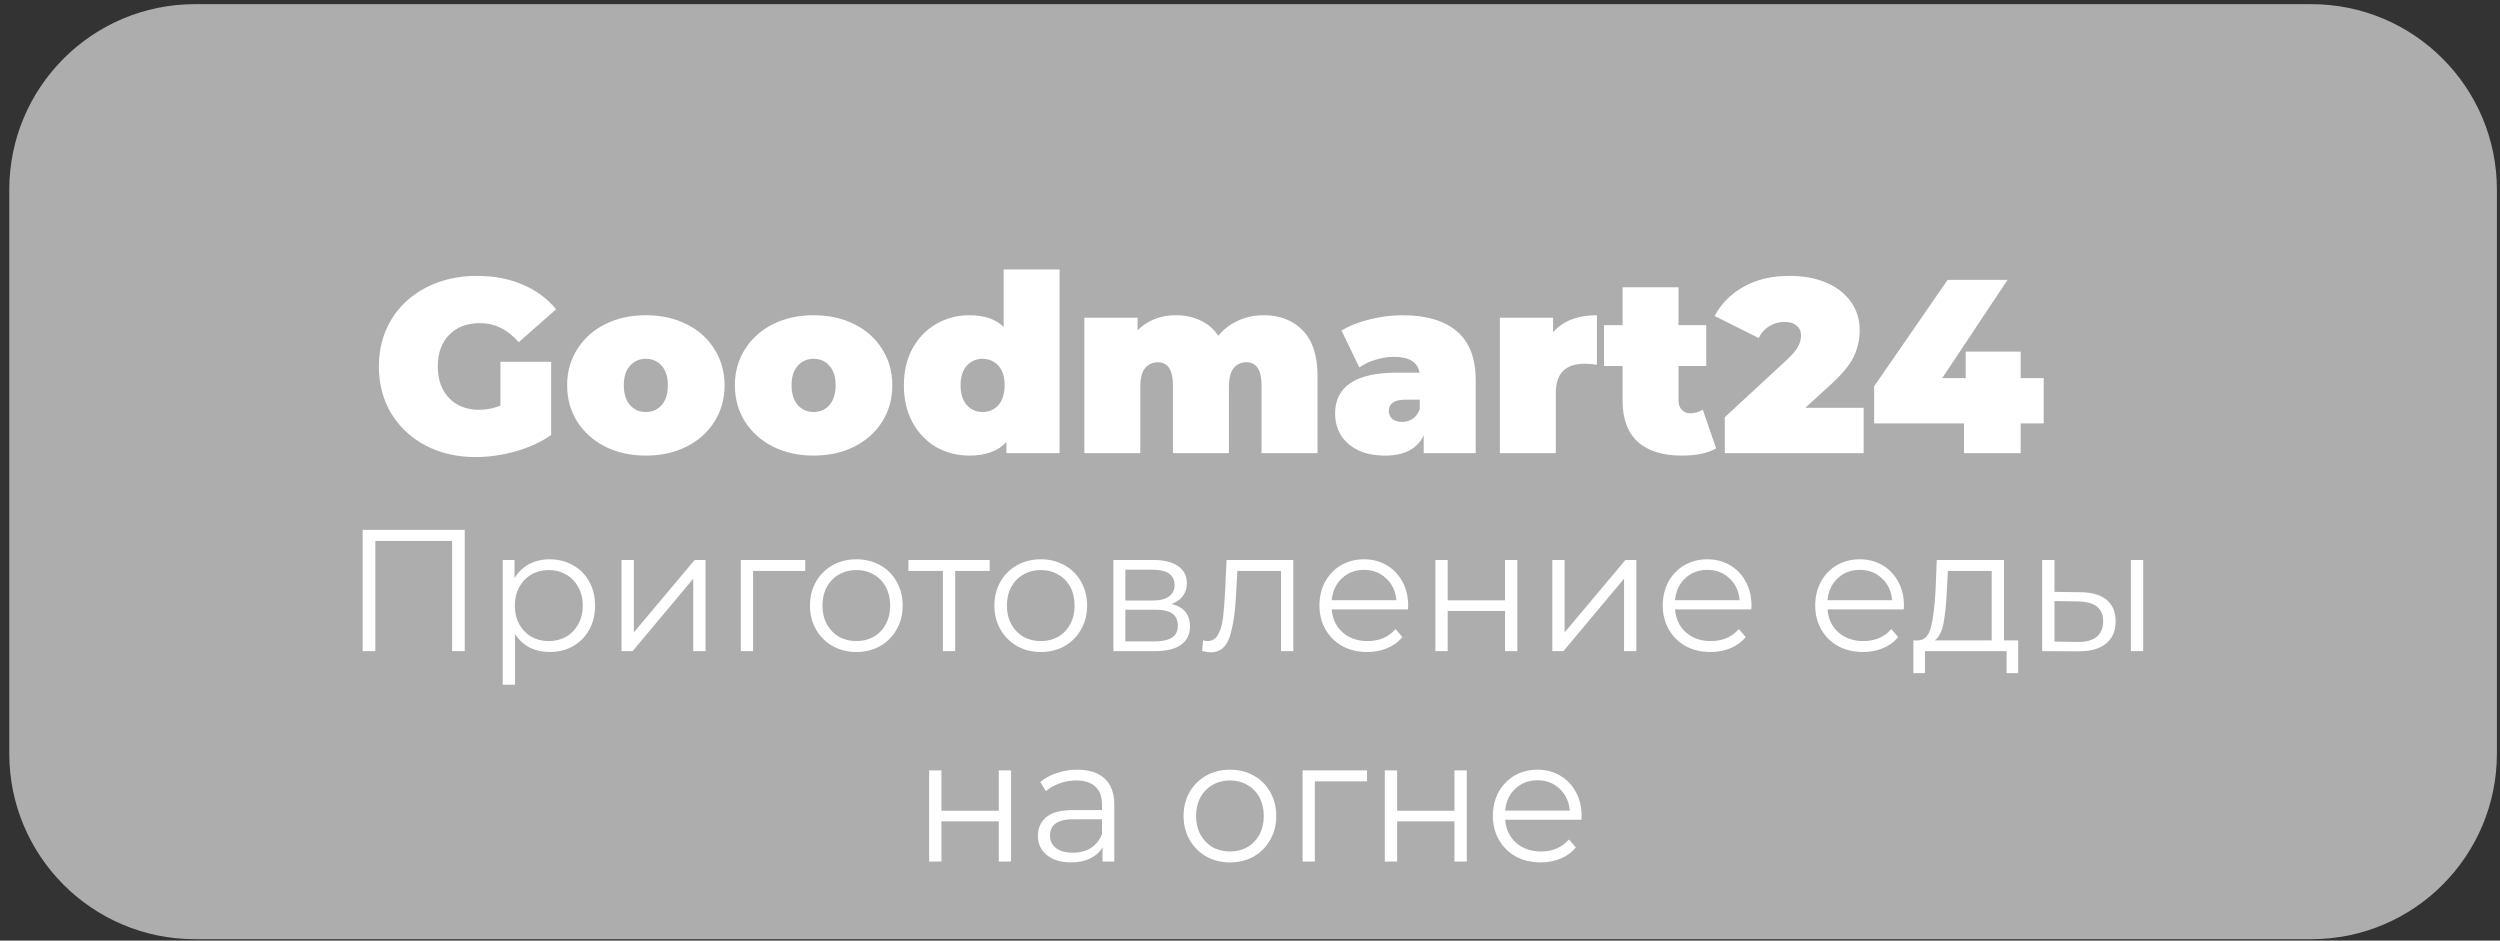
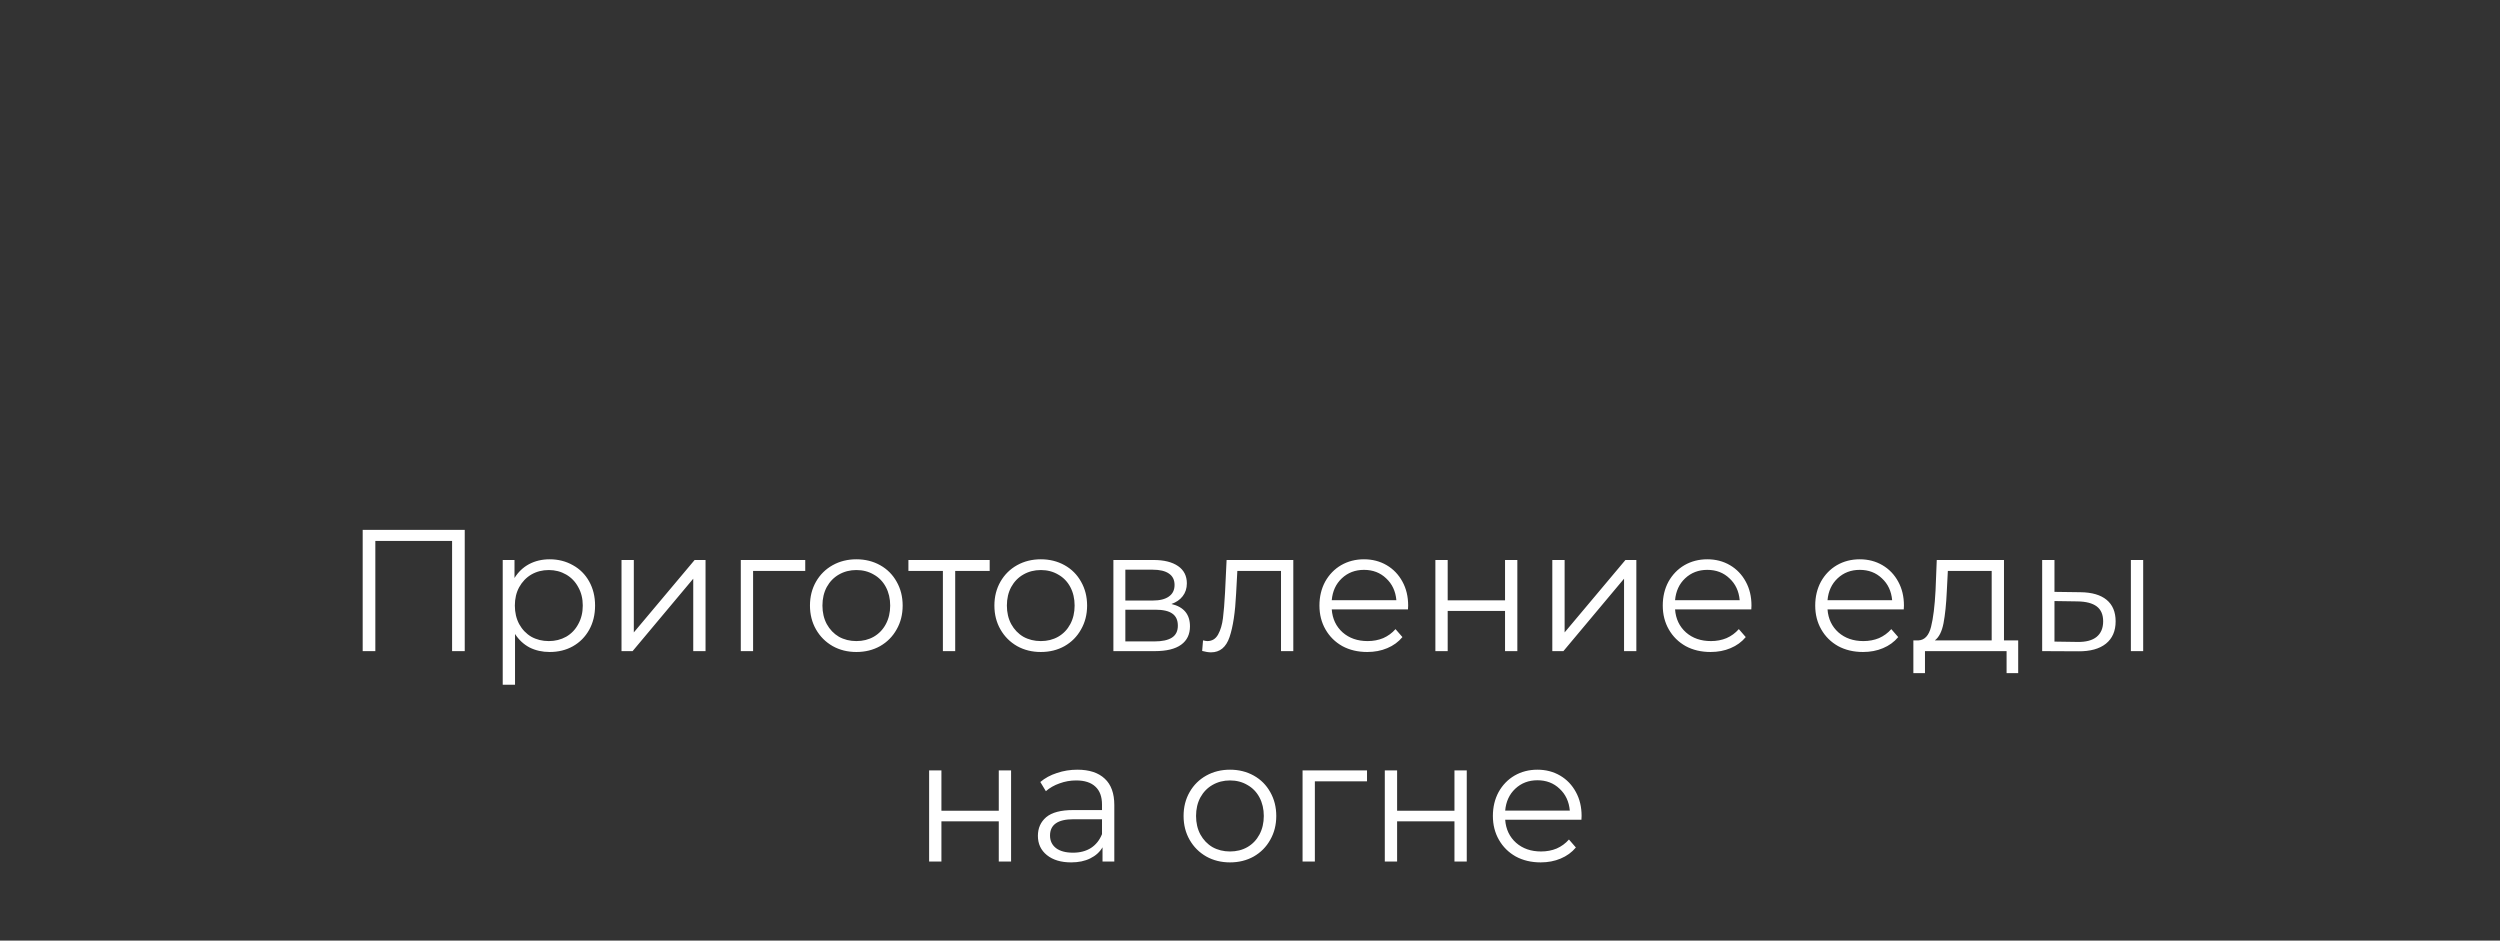
<svg xmlns="http://www.w3.org/2000/svg" width="202" height="76" viewBox="0 0 202 76" fill="none">
  <rect x="0" y="0" width="202" height="76" fill="#333333" stroke="none" />
-   <path d="M0.75 15.336C0.75 7.052 7.466 0.336 15.75 0.336H186.75C195.034 0.336 201.75 7.052 201.75 15.336V60.887C201.75 69.171 195.034 75.887 186.75 75.887H15.75C7.466 75.887 0.75 69.171 0.75 60.887V15.336Z" fill="white" fill-opacity="0.6" />
-   <path d="M40.433 29.231H44.533V35.151C43.706 35.725 42.746 36.165 41.653 36.471C40.56 36.778 39.486 36.931 38.433 36.931C36.94 36.931 35.6 36.625 34.413 36.011C33.227 35.385 32.293 34.518 31.613 33.411C30.947 32.291 30.613 31.025 30.613 29.611C30.613 28.198 30.947 26.938 31.613 25.831C32.293 24.711 33.233 23.845 34.433 23.231C35.647 22.605 37.013 22.291 38.533 22.291C39.907 22.291 41.133 22.525 42.213 22.991C43.306 23.445 44.213 24.111 44.933 24.991L41.913 27.651C41.033 26.625 39.986 26.111 38.773 26.111C37.733 26.111 36.907 26.425 36.293 27.051C35.68 27.678 35.373 28.531 35.373 29.611C35.373 30.665 35.673 31.511 36.273 32.151C36.886 32.791 37.7 33.111 38.713 33.111C39.313 33.111 39.886 32.998 40.433 32.771V29.231ZM52.184 36.811C50.971 36.811 49.878 36.571 48.904 36.091C47.944 35.598 47.191 34.925 46.644 34.071C46.098 33.205 45.824 32.225 45.824 31.131C45.824 30.038 46.098 29.065 46.644 28.211C47.191 27.345 47.944 26.671 48.904 26.191C49.878 25.711 50.971 25.471 52.184 25.471C53.411 25.471 54.504 25.711 55.464 26.191C56.438 26.671 57.191 27.345 57.724 28.211C58.271 29.065 58.544 30.038 58.544 31.131C58.544 32.225 58.271 33.205 57.724 34.071C57.191 34.925 56.438 35.598 55.464 36.091C54.504 36.571 53.411 36.811 52.184 36.811ZM52.184 33.291C52.704 33.291 53.131 33.105 53.464 32.731C53.798 32.345 53.964 31.811 53.964 31.131C53.964 30.451 53.798 29.925 53.464 29.551C53.131 29.178 52.704 28.991 52.184 28.991C51.664 28.991 51.238 29.178 50.904 29.551C50.571 29.925 50.404 30.451 50.404 31.131C50.404 31.811 50.571 32.345 50.904 32.731C51.238 33.105 51.664 33.291 52.184 33.291ZM65.739 36.811C64.526 36.811 63.432 36.571 62.459 36.091C61.499 35.598 60.746 34.925 60.199 34.071C59.652 33.205 59.379 32.225 59.379 31.131C59.379 30.038 59.652 29.065 60.199 28.211C60.746 27.345 61.499 26.671 62.459 26.191C63.432 25.711 64.526 25.471 65.739 25.471C66.966 25.471 68.059 25.711 69.019 26.191C69.992 26.671 70.746 27.345 71.279 28.211C71.826 29.065 72.099 30.038 72.099 31.131C72.099 32.225 71.826 33.205 71.279 34.071C70.746 34.925 69.992 35.598 69.019 36.091C68.059 36.571 66.966 36.811 65.739 36.811ZM65.739 33.291C66.259 33.291 66.686 33.105 67.019 32.731C67.352 32.345 67.519 31.811 67.519 31.131C67.519 30.451 67.352 29.925 67.019 29.551C66.686 29.178 66.259 28.991 65.739 28.991C65.219 28.991 64.792 29.178 64.459 29.551C64.126 29.925 63.959 30.451 63.959 31.131C63.959 31.811 64.126 32.345 64.459 32.731C64.792 33.105 65.219 33.291 65.739 33.291ZM85.614 21.771V36.611H81.314V35.711C80.66 36.445 79.66 36.811 78.314 36.811C77.354 36.811 76.467 36.585 75.654 36.131C74.854 35.665 74.214 34.998 73.734 34.131C73.267 33.265 73.034 32.265 73.034 31.131C73.034 29.998 73.267 29.005 73.734 28.151C74.214 27.285 74.854 26.625 75.654 26.171C76.467 25.705 77.354 25.471 78.314 25.471C79.527 25.471 80.454 25.785 81.094 26.411V21.771H85.614ZM79.394 33.291C79.914 33.291 80.34 33.105 80.674 32.731C81.007 32.345 81.174 31.811 81.174 31.131C81.174 30.451 81.007 29.925 80.674 29.551C80.34 29.178 79.914 28.991 79.394 28.991C78.874 28.991 78.447 29.178 78.114 29.551C77.78 29.925 77.614 30.451 77.614 31.131C77.614 31.811 77.78 32.345 78.114 32.731C78.447 33.105 78.874 33.291 79.394 33.291ZM102.095 25.471C103.415 25.471 104.469 25.878 105.255 26.691C106.055 27.505 106.455 28.731 106.455 30.371V36.611H101.935V31.151C101.935 29.898 101.529 29.271 100.715 29.271C100.289 29.271 99.942 29.431 99.675 29.751C99.422 30.071 99.295 30.578 99.295 31.271V36.611H94.775V31.151C94.775 29.898 94.369 29.271 93.555 29.271C93.129 29.271 92.782 29.431 92.515 29.751C92.262 30.071 92.135 30.578 92.135 31.271V36.611H87.615V25.671H91.915V26.691C92.729 25.878 93.762 25.471 95.015 25.471C95.749 25.471 96.409 25.611 96.995 25.891C97.582 26.158 98.062 26.571 98.435 27.131C98.875 26.598 99.409 26.191 100.035 25.911C100.662 25.618 101.349 25.471 102.095 25.471ZM113.316 25.471C115.236 25.471 116.703 25.905 117.716 26.771C118.729 27.625 119.236 28.945 119.236 30.731V36.611H115.036V35.171C114.516 36.265 113.483 36.811 111.936 36.811C111.069 36.811 110.329 36.665 109.716 36.371C109.116 36.065 108.656 35.658 108.336 35.151C108.029 34.631 107.876 34.051 107.876 33.411C107.876 32.331 108.289 31.511 109.116 30.951C109.943 30.391 111.196 30.111 112.876 30.111H114.696C114.549 29.258 113.863 28.831 112.636 28.831C112.143 28.831 111.643 28.911 111.136 29.071C110.629 29.218 110.196 29.425 109.836 29.691L108.396 26.711C109.023 26.325 109.776 26.025 110.656 25.811C111.549 25.585 112.436 25.471 113.316 25.471ZM113.296 34.091C113.616 34.091 113.903 34.005 114.156 33.831C114.409 33.658 114.596 33.398 114.716 33.051V32.291H113.596C112.676 32.291 112.216 32.598 112.216 33.211C112.216 33.465 112.309 33.678 112.496 33.851C112.696 34.011 112.963 34.091 113.296 34.091ZM125.489 26.851C126.289 25.931 127.469 25.471 129.029 25.471V29.471C128.669 29.418 128.336 29.391 128.029 29.391C126.483 29.391 125.709 30.178 125.709 31.751V36.611H121.189V25.671H125.489V26.851ZM138.664 36.231C137.984 36.618 137.057 36.811 135.884 36.811C134.35 36.811 133.17 36.445 132.344 35.711C131.517 34.965 131.104 33.851 131.104 32.371V29.571H129.604V26.271H131.104V23.211H135.624V26.271H137.864V29.571H135.624V32.331C135.624 32.665 135.71 32.925 135.884 33.111C136.057 33.298 136.284 33.391 136.564 33.391C136.95 33.391 137.29 33.291 137.584 33.091L138.664 36.231ZM150.583 32.951V36.611H139.363V33.711L144.423 29.031C144.863 28.618 145.156 28.265 145.303 27.971C145.449 27.678 145.523 27.391 145.523 27.111C145.523 26.765 145.403 26.498 145.163 26.311C144.936 26.111 144.603 26.011 144.163 26.011C143.736 26.011 143.336 26.125 142.963 26.351C142.589 26.578 142.303 26.898 142.103 27.311L138.543 25.531C139.076 24.531 139.856 23.745 140.883 23.171C141.909 22.585 143.149 22.291 144.603 22.291C145.709 22.291 146.689 22.471 147.543 22.831C148.396 23.191 149.063 23.705 149.543 24.371C150.023 25.038 150.263 25.805 150.263 26.671C150.263 27.445 150.096 28.171 149.763 28.851C149.443 29.518 148.809 30.278 147.863 31.131L145.863 32.951H150.583ZM165.131 34.211H163.271V36.611H158.691V34.211H151.431V31.211L157.371 22.611H162.211L156.931 30.551H158.831V28.411H163.271V30.551H165.131V34.211Z" fill="white" />
  <path d="M37.551 42.811V52.611H36.529V43.707H30.327V52.611H29.305V42.811H37.551ZM44.414 45.191C45.105 45.191 45.73 45.35 46.29 45.667C46.85 45.975 47.289 46.414 47.606 46.983C47.923 47.553 48.082 48.201 48.082 48.929C48.082 49.667 47.923 50.32 47.606 50.889C47.289 51.459 46.85 51.902 46.29 52.219C45.739 52.527 45.114 52.681 44.414 52.681C43.817 52.681 43.275 52.56 42.79 52.317C42.314 52.065 41.922 51.701 41.614 51.225V55.327H40.62V45.247H41.572V46.703C41.871 46.218 42.263 45.845 42.748 45.583C43.243 45.322 43.798 45.191 44.414 45.191ZM44.344 51.799C44.857 51.799 45.324 51.683 45.744 51.449C46.164 51.207 46.491 50.866 46.724 50.427C46.967 49.989 47.088 49.489 47.088 48.929C47.088 48.369 46.967 47.875 46.724 47.445C46.491 47.007 46.164 46.666 45.744 46.423C45.324 46.181 44.857 46.059 44.344 46.059C43.821 46.059 43.35 46.181 42.93 46.423C42.519 46.666 42.193 47.007 41.95 47.445C41.717 47.875 41.6 48.369 41.6 48.929C41.6 49.489 41.717 49.989 41.95 50.427C42.193 50.866 42.519 51.207 42.93 51.449C43.35 51.683 43.821 51.799 44.344 51.799ZM50.218 45.247H51.212V51.099L56.126 45.247H57.008V52.611H56.014V46.759L51.114 52.611H50.218V45.247ZM65.064 46.129H60.85V52.611H59.856V45.247H65.064V46.129ZM69.197 52.681C68.488 52.681 67.849 52.523 67.279 52.205C66.71 51.879 66.262 51.431 65.935 50.861C65.609 50.292 65.445 49.648 65.445 48.929C65.445 48.211 65.609 47.567 65.935 46.997C66.262 46.428 66.71 45.985 67.279 45.667C67.849 45.35 68.488 45.191 69.197 45.191C69.906 45.191 70.546 45.35 71.115 45.667C71.684 45.985 72.128 46.428 72.445 46.997C72.772 47.567 72.935 48.211 72.935 48.929C72.935 49.648 72.772 50.292 72.445 50.861C72.128 51.431 71.684 51.879 71.115 52.205C70.546 52.523 69.906 52.681 69.197 52.681ZM69.197 51.799C69.72 51.799 70.186 51.683 70.597 51.449C71.017 51.207 71.344 50.866 71.577 50.427C71.811 49.989 71.927 49.489 71.927 48.929C71.927 48.369 71.811 47.87 71.577 47.431C71.344 46.993 71.017 46.657 70.597 46.423C70.186 46.181 69.72 46.059 69.197 46.059C68.674 46.059 68.203 46.181 67.783 46.423C67.373 46.657 67.046 46.993 66.803 47.431C66.57 47.87 66.453 48.369 66.453 48.929C66.453 49.489 66.57 49.989 66.803 50.427C67.046 50.866 67.373 51.207 67.783 51.449C68.203 51.683 68.674 51.799 69.197 51.799ZM79.966 46.129H77.18V52.611H76.186V46.129H73.4V45.247H79.966V46.129ZM84.1 52.681C83.39 52.681 82.751 52.523 82.181 52.205C81.612 51.879 81.164 51.431 80.838 50.861C80.511 50.292 80.347 49.648 80.347 48.929C80.347 48.211 80.511 47.567 80.838 46.997C81.164 46.428 81.612 45.985 82.181 45.667C82.751 45.35 83.39 45.191 84.1 45.191C84.809 45.191 85.448 45.35 86.017 45.667C86.587 45.985 87.03 46.428 87.347 46.997C87.674 47.567 87.838 48.211 87.838 48.929C87.838 49.648 87.674 50.292 87.347 50.861C87.03 51.431 86.587 51.879 86.017 52.205C85.448 52.523 84.809 52.681 84.1 52.681ZM84.1 51.799C84.622 51.799 85.089 51.683 85.499 51.449C85.919 51.207 86.246 50.866 86.48 50.427C86.713 49.989 86.829 49.489 86.829 48.929C86.829 48.369 86.713 47.87 86.48 47.431C86.246 46.993 85.919 46.657 85.499 46.423C85.089 46.181 84.622 46.059 84.1 46.059C83.577 46.059 83.106 46.181 82.686 46.423C82.275 46.657 81.948 46.993 81.706 47.431C81.472 47.87 81.356 48.369 81.356 48.929C81.356 49.489 81.472 49.989 81.706 50.427C81.948 50.866 82.275 51.207 82.686 51.449C83.106 51.683 83.577 51.799 84.1 51.799ZM94.652 48.803C95.65 49.037 96.15 49.639 96.15 50.609C96.15 51.253 95.912 51.748 95.436 52.093C94.96 52.439 94.251 52.611 93.308 52.611H89.962V45.247H93.21C94.05 45.247 94.708 45.411 95.184 45.737C95.66 46.064 95.898 46.531 95.898 47.137C95.898 47.539 95.786 47.884 95.562 48.173C95.347 48.453 95.044 48.663 94.652 48.803ZM90.928 48.523H93.14C93.709 48.523 94.143 48.416 94.442 48.201C94.75 47.987 94.904 47.674 94.904 47.263C94.904 46.853 94.75 46.545 94.442 46.339C94.143 46.134 93.709 46.031 93.14 46.031H90.928V48.523ZM93.266 51.827C93.9 51.827 94.376 51.725 94.694 51.519C95.011 51.314 95.17 50.992 95.17 50.553C95.17 50.115 95.025 49.793 94.736 49.587C94.447 49.373 93.989 49.265 93.364 49.265H90.928V51.827H93.266ZM104.499 45.247V52.611H103.505V46.129H99.977L99.879 47.949C99.805 49.48 99.627 50.656 99.347 51.477C99.067 52.299 98.568 52.709 97.849 52.709C97.653 52.709 97.415 52.672 97.135 52.597L97.205 51.743C97.373 51.781 97.49 51.799 97.555 51.799C97.938 51.799 98.227 51.622 98.423 51.267C98.619 50.913 98.75 50.474 98.815 49.951C98.881 49.429 98.937 48.738 98.983 47.879L99.109 45.247H104.499ZM113.765 49.237H107.605C107.661 50.003 107.955 50.623 108.487 51.099C109.019 51.566 109.691 51.799 110.503 51.799C110.96 51.799 111.38 51.72 111.763 51.561C112.146 51.393 112.477 51.151 112.757 50.833L113.317 51.477C112.99 51.869 112.58 52.168 112.085 52.373C111.6 52.579 111.063 52.681 110.475 52.681C109.719 52.681 109.047 52.523 108.459 52.205C107.88 51.879 107.428 51.431 107.101 50.861C106.774 50.292 106.611 49.648 106.611 48.929C106.611 48.211 106.765 47.567 107.073 46.997C107.39 46.428 107.82 45.985 108.361 45.667C108.912 45.35 109.528 45.191 110.209 45.191C110.89 45.191 111.502 45.35 112.043 45.667C112.584 45.985 113.009 46.428 113.317 46.997C113.625 47.557 113.779 48.201 113.779 48.929L113.765 49.237ZM110.209 46.045C109.5 46.045 108.902 46.274 108.417 46.731C107.941 47.179 107.67 47.767 107.605 48.495H112.827C112.762 47.767 112.486 47.179 112.001 46.731C111.525 46.274 110.928 46.045 110.209 46.045ZM115.979 45.247H116.973V48.509H121.607V45.247H122.601V52.611H121.607V49.363H116.973V52.611H115.979V45.247ZM125.427 45.247H126.421V51.099L131.335 45.247H132.217V52.611H131.223V46.759L126.323 52.611H125.427V45.247ZM141.505 49.237H135.345C135.401 50.003 135.695 50.623 136.227 51.099C136.759 51.566 137.431 51.799 138.243 51.799C138.701 51.799 139.121 51.72 139.503 51.561C139.886 51.393 140.217 51.151 140.497 50.833L141.057 51.477C140.731 51.869 140.32 52.168 139.825 52.373C139.34 52.579 138.803 52.681 138.215 52.681C137.459 52.681 136.787 52.523 136.199 52.205C135.621 51.879 135.168 51.431 134.841 50.861C134.515 50.292 134.351 49.648 134.351 48.929C134.351 48.211 134.505 47.567 134.813 46.997C135.131 46.428 135.56 45.985 136.101 45.667C136.652 45.35 137.268 45.191 137.949 45.191C138.631 45.191 139.242 45.35 139.783 45.667C140.325 45.985 140.749 46.428 141.057 46.997C141.365 47.557 141.519 48.201 141.519 48.929L141.505 49.237ZM137.949 46.045C137.24 46.045 136.643 46.274 136.157 46.731C135.681 47.179 135.411 47.767 135.345 48.495H140.567C140.502 47.767 140.227 47.179 139.741 46.731C139.265 46.274 138.668 46.045 137.949 46.045ZM153.824 49.237H147.664C147.72 50.003 148.014 50.623 148.546 51.099C149.078 51.566 149.75 51.799 150.562 51.799C151.019 51.799 151.439 51.72 151.822 51.561C152.204 51.393 152.536 51.151 152.816 50.833L153.376 51.477C153.049 51.869 152.638 52.168 152.144 52.373C151.658 52.579 151.122 52.681 150.534 52.681C149.778 52.681 149.106 52.523 148.518 52.205C147.939 51.879 147.486 51.431 147.16 50.861C146.833 50.292 146.67 49.648 146.67 48.929C146.67 48.211 146.824 47.567 147.132 46.997C147.449 46.428 147.878 45.985 148.42 45.667C148.97 45.35 149.586 45.191 150.268 45.191C150.949 45.191 151.56 45.35 152.102 45.667C152.643 45.985 153.068 46.428 153.376 46.997C153.684 47.557 153.838 48.201 153.838 48.929L153.824 49.237ZM150.268 46.045C149.558 46.045 148.961 46.274 148.476 46.731C148 47.179 147.729 47.767 147.664 48.495H152.886C152.82 47.767 152.545 47.179 152.06 46.731C151.584 46.274 150.986 46.045 150.268 46.045ZM163.07 51.743V54.389H162.132V52.611H155.538V54.389H154.6V51.743H155.02C155.514 51.715 155.85 51.351 156.028 50.651C156.205 49.951 156.326 48.971 156.392 47.711L156.49 45.247H161.922V51.743H163.07ZM157.302 47.767C157.255 48.813 157.166 49.676 157.036 50.357C156.905 51.029 156.672 51.491 156.336 51.743H160.928V46.129H157.386L157.302 47.767ZM168.101 47.851C169.025 47.861 169.729 48.066 170.215 48.467C170.7 48.869 170.943 49.447 170.943 50.203C170.943 50.987 170.681 51.589 170.159 52.009C169.636 52.429 168.889 52.635 167.919 52.625L165.007 52.611V45.247H166.001V47.823L168.101 47.851ZM172.175 45.247H173.169V52.611H172.175V45.247ZM167.863 51.869C168.544 51.879 169.057 51.743 169.403 51.463C169.757 51.174 169.935 50.754 169.935 50.203C169.935 49.662 169.762 49.261 169.417 48.999C169.071 48.738 168.553 48.603 167.863 48.593L166.001 48.565V51.841L167.863 51.869ZM75.073 62.247H76.067V65.509H80.701V62.247H81.695V69.611H80.701V66.363H76.067V69.611H75.073V62.247ZM87.054 62.191C88.016 62.191 88.753 62.434 89.266 62.919C89.78 63.395 90.036 64.105 90.036 65.047V69.611H89.084V68.463C88.86 68.846 88.529 69.145 88.09 69.359C87.661 69.574 87.148 69.681 86.55 69.681C85.729 69.681 85.076 69.485 84.59 69.093C84.105 68.701 83.862 68.183 83.862 67.539C83.862 66.914 84.086 66.41 84.534 66.027C84.992 65.645 85.715 65.453 86.704 65.453H89.042V65.005C89.042 64.371 88.865 63.89 88.51 63.563C88.156 63.227 87.638 63.059 86.956 63.059C86.49 63.059 86.042 63.139 85.612 63.297C85.183 63.447 84.814 63.657 84.506 63.927L84.058 63.185C84.432 62.868 84.88 62.625 85.402 62.457C85.925 62.28 86.476 62.191 87.054 62.191ZM86.704 68.897C87.264 68.897 87.745 68.771 88.146 68.519C88.548 68.258 88.846 67.885 89.042 67.399V66.195H86.732C85.472 66.195 84.842 66.634 84.842 67.511C84.842 67.941 85.006 68.281 85.332 68.533C85.659 68.776 86.116 68.897 86.704 68.897ZM99.385 69.681C98.675 69.681 98.036 69.523 97.467 69.205C96.897 68.879 96.449 68.431 96.123 67.861C95.796 67.292 95.633 66.648 95.633 65.929C95.633 65.211 95.796 64.567 96.123 63.997C96.449 63.428 96.897 62.985 97.467 62.667C98.036 62.35 98.675 62.191 99.385 62.191C100.094 62.191 100.733 62.35 101.303 62.667C101.872 62.985 102.315 63.428 102.633 63.997C102.959 64.567 103.123 65.211 103.123 65.929C103.123 66.648 102.959 67.292 102.633 67.861C102.315 68.431 101.872 68.879 101.303 69.205C100.733 69.523 100.094 69.681 99.385 69.681ZM99.385 68.799C99.907 68.799 100.374 68.683 100.785 68.449C101.205 68.207 101.531 67.866 101.765 67.427C101.998 66.989 102.115 66.489 102.115 65.929C102.115 65.369 101.998 64.87 101.765 64.431C101.531 63.993 101.205 63.657 100.785 63.423C100.374 63.181 99.907 63.059 99.385 63.059C98.862 63.059 98.391 63.181 97.971 63.423C97.56 63.657 97.233 63.993 96.991 64.431C96.757 64.87 96.641 65.369 96.641 65.929C96.641 66.489 96.757 66.989 96.991 67.427C97.233 67.866 97.56 68.207 97.971 68.449C98.391 68.683 98.862 68.799 99.385 68.799ZM110.455 63.129H106.241V69.611H105.247V62.247H110.455V63.129ZM111.892 62.247H112.886V65.509H117.52V62.247H118.514V69.611H117.52V66.363H112.886V69.611H111.892V62.247ZM127.779 66.237H121.619C121.675 67.003 121.969 67.623 122.501 68.099C123.033 68.566 123.705 68.799 124.517 68.799C124.974 68.799 125.394 68.72 125.777 68.561C126.159 68.393 126.491 68.151 126.771 67.833L127.331 68.477C127.004 68.869 126.593 69.168 126.099 69.373C125.613 69.579 125.077 69.681 124.489 69.681C123.733 69.681 123.061 69.523 122.473 69.205C121.894 68.879 121.441 68.431 121.115 67.861C120.788 67.292 120.625 66.648 120.625 65.929C120.625 65.211 120.779 64.567 121.087 63.997C121.404 63.428 121.833 62.985 122.375 62.667C122.925 62.35 123.541 62.191 124.223 62.191C124.904 62.191 125.515 62.35 126.057 62.667C126.598 62.985 127.023 63.428 127.331 63.997C127.639 64.557 127.793 65.201 127.793 65.929L127.779 66.237ZM124.223 63.045C123.513 63.045 122.916 63.274 122.431 63.731C121.955 64.179 121.684 64.767 121.619 65.495H126.841C126.775 64.767 126.5 64.179 126.015 63.731C125.539 63.274 124.941 63.045 124.223 63.045Z" fill="white" />
</svg>